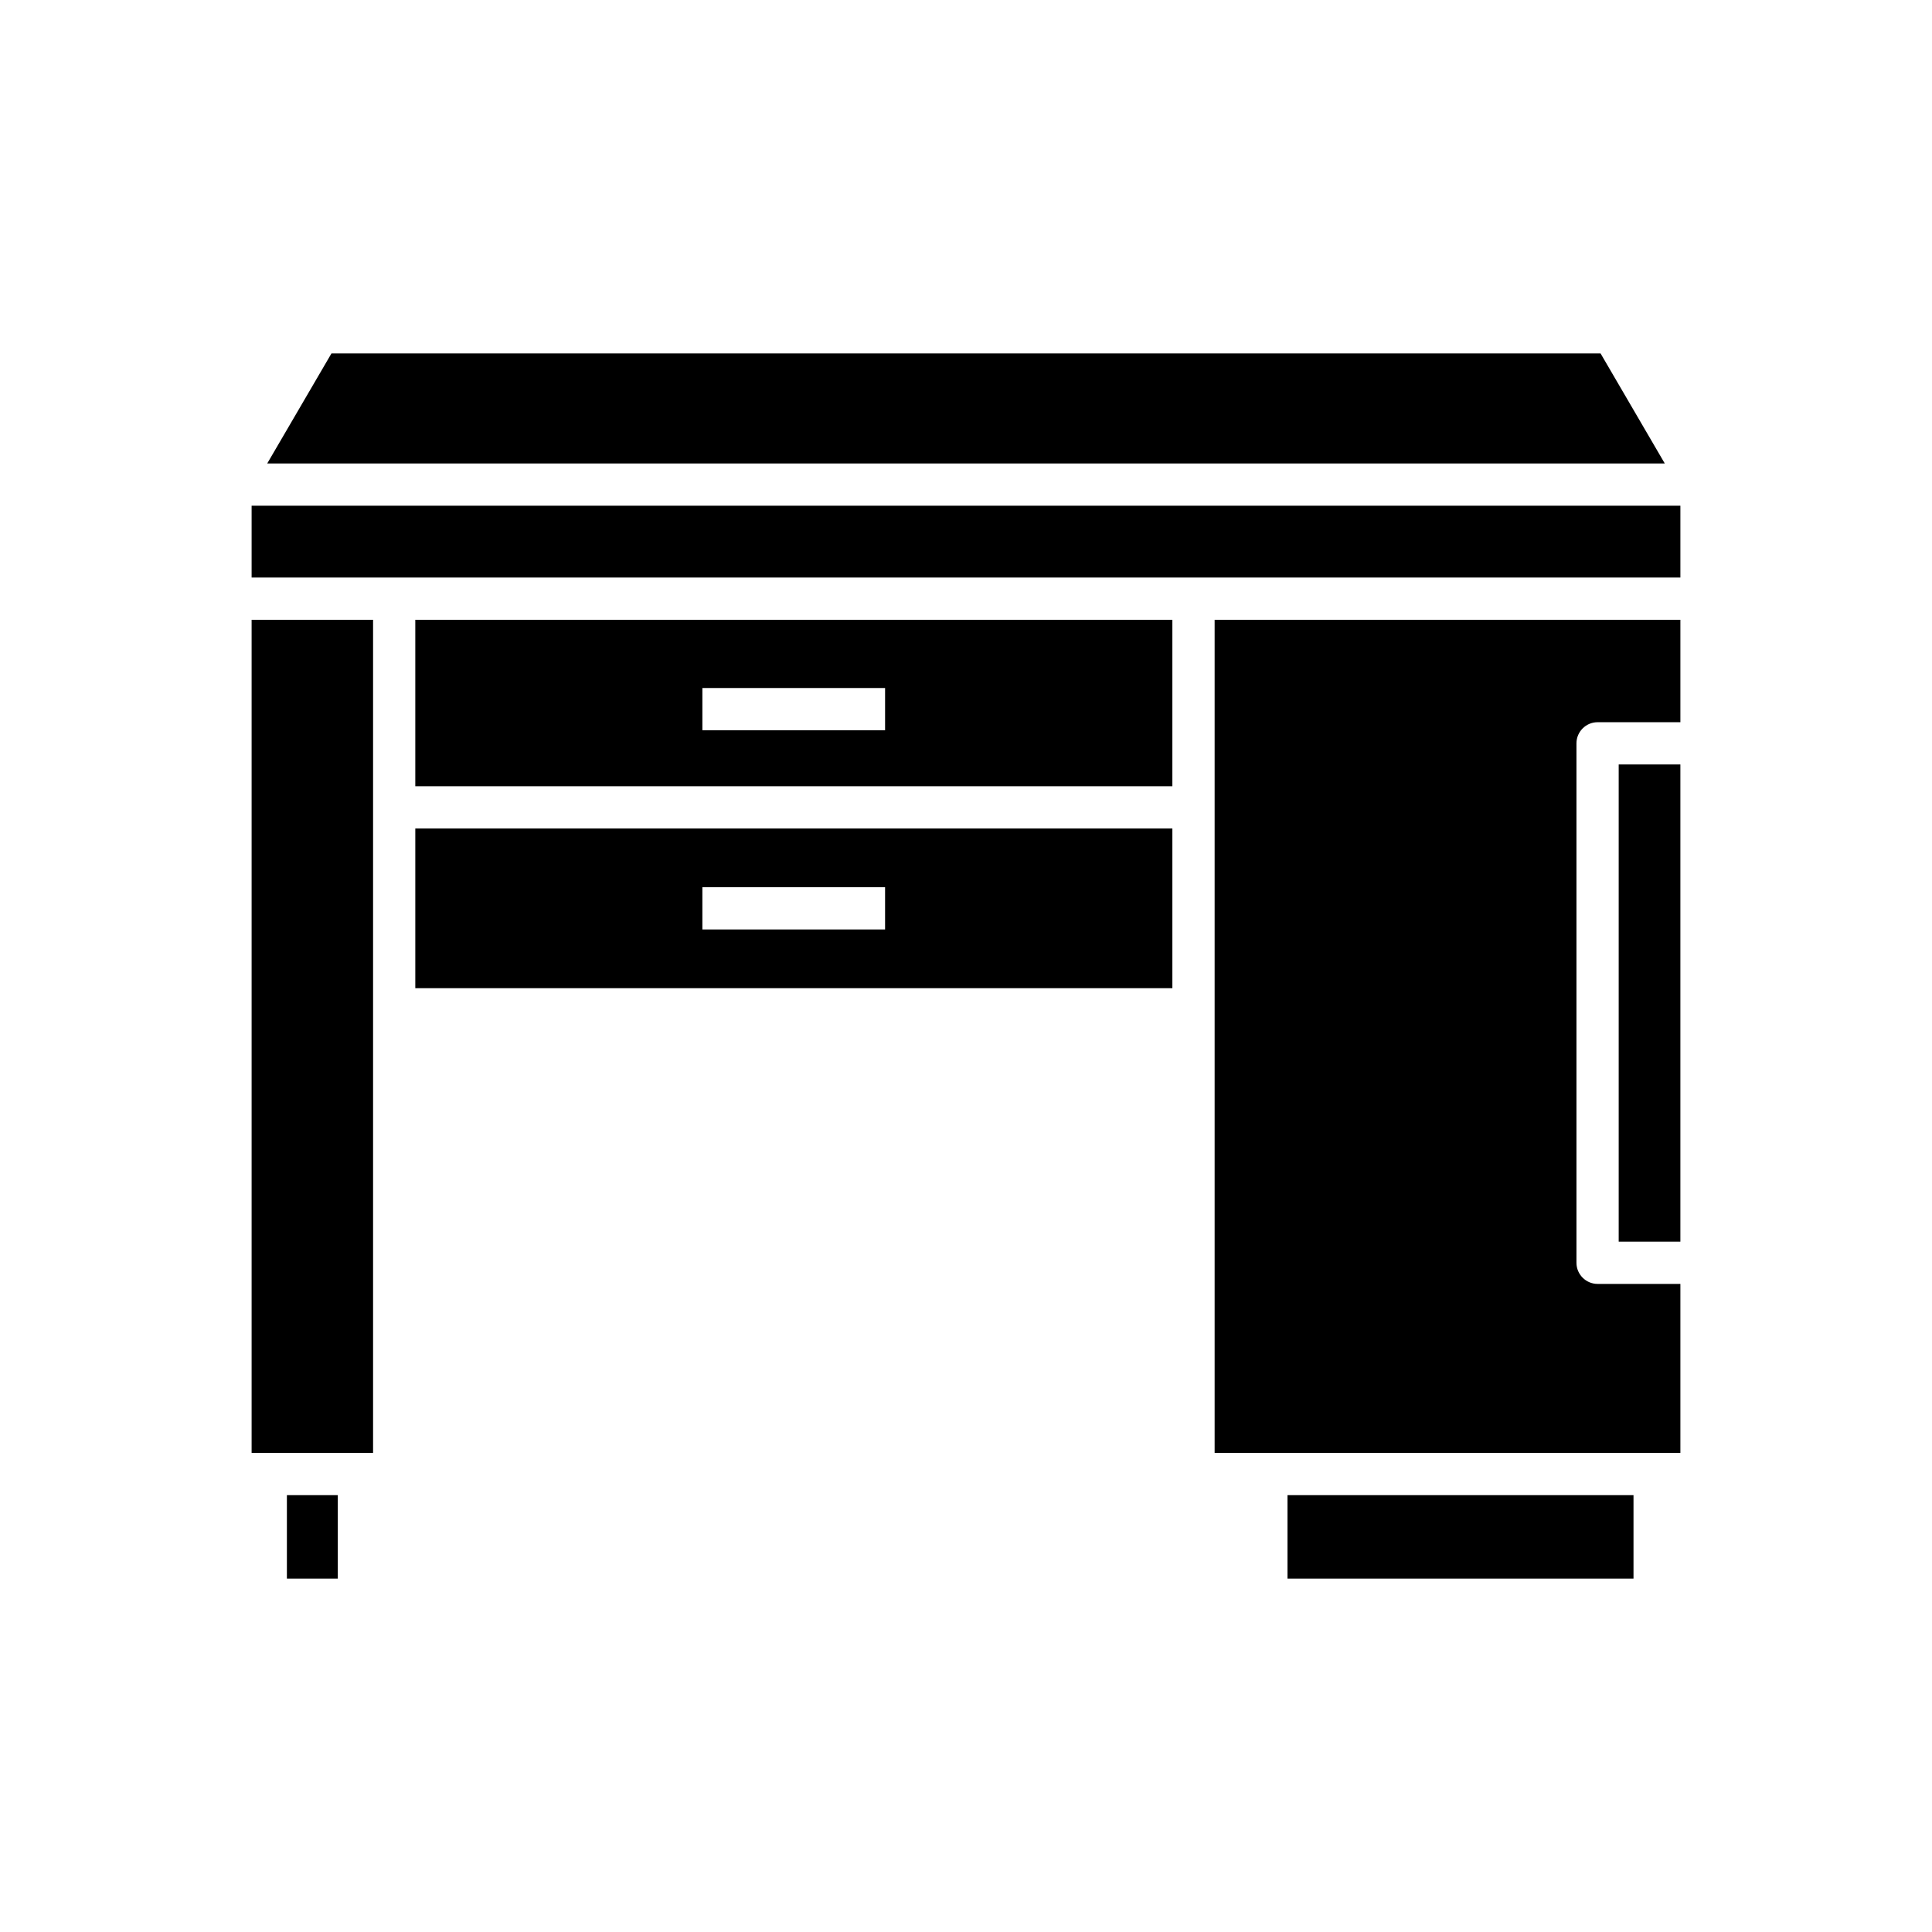
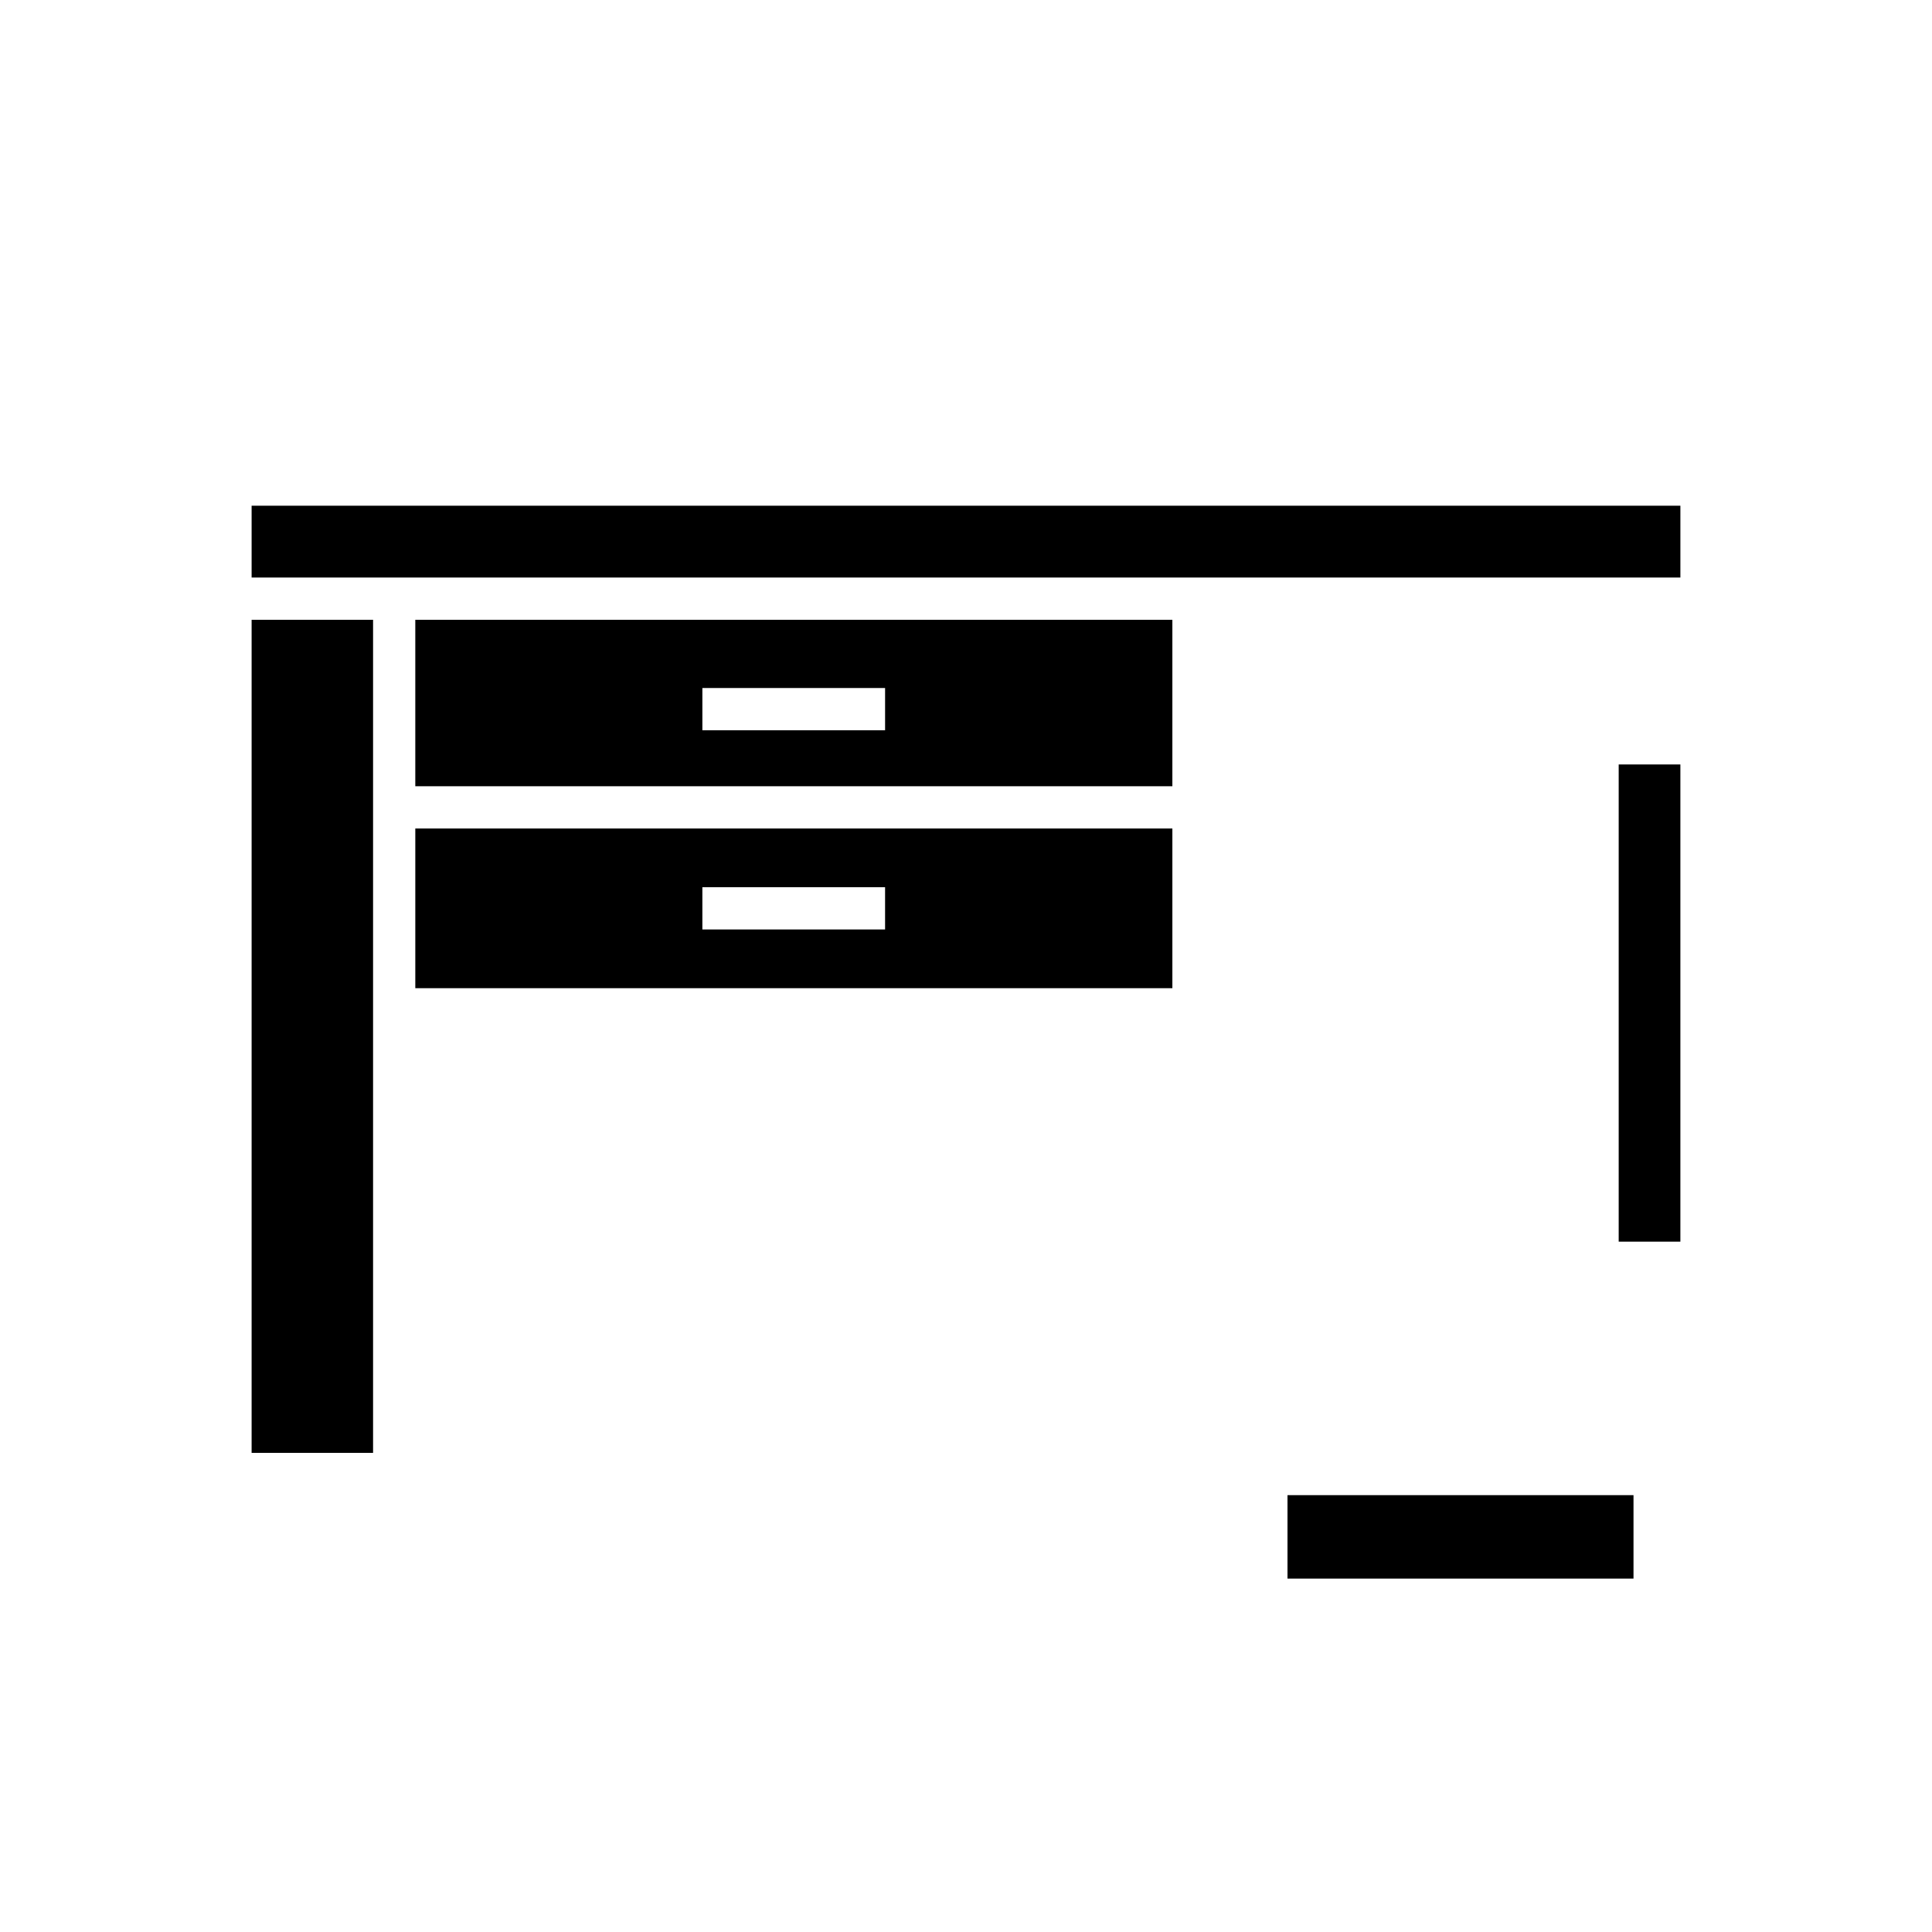
<svg xmlns="http://www.w3.org/2000/svg" fill="#000000" width="800px" height="800px" version="1.1" viewBox="144 144 512 512">
  <g>
-     <path d="m465.89 529.03h123.43v-44.781h-21.945c-3.078 0-5.598-2.519-5.598-5.598v-137.66c0-3.078 2.519-5.598 5.598-5.598h21.945v-27.148h-123.43z" />
    <path d="m572.97 346.59h16.348v126.46h-16.348z" />
    <path d="m210.68 278.02h378.64v19.031h-378.64z" />
-     <path d="m214.82 266.82h370.36l-17.016-29.164h-336.32z" />
    <path d="m485.2 540.23h91.695v22.113h-91.695z" />
    <path d="m454.69 308.25h-200.63v44.113h200.63zm-76.133 29.277h-48.422v-11.195h48.422z" />
    <path d="m254.06 405.88h200.63v-42.32h-200.63zm76.074-26.758h48.422v11.195h-48.422z" />
    <path d="m210.68 308.25h32.188v220.78h-32.188z" />
-     <path d="m220.03 540.23h13.492v22.113h-13.492z" />
  </g>
</svg>